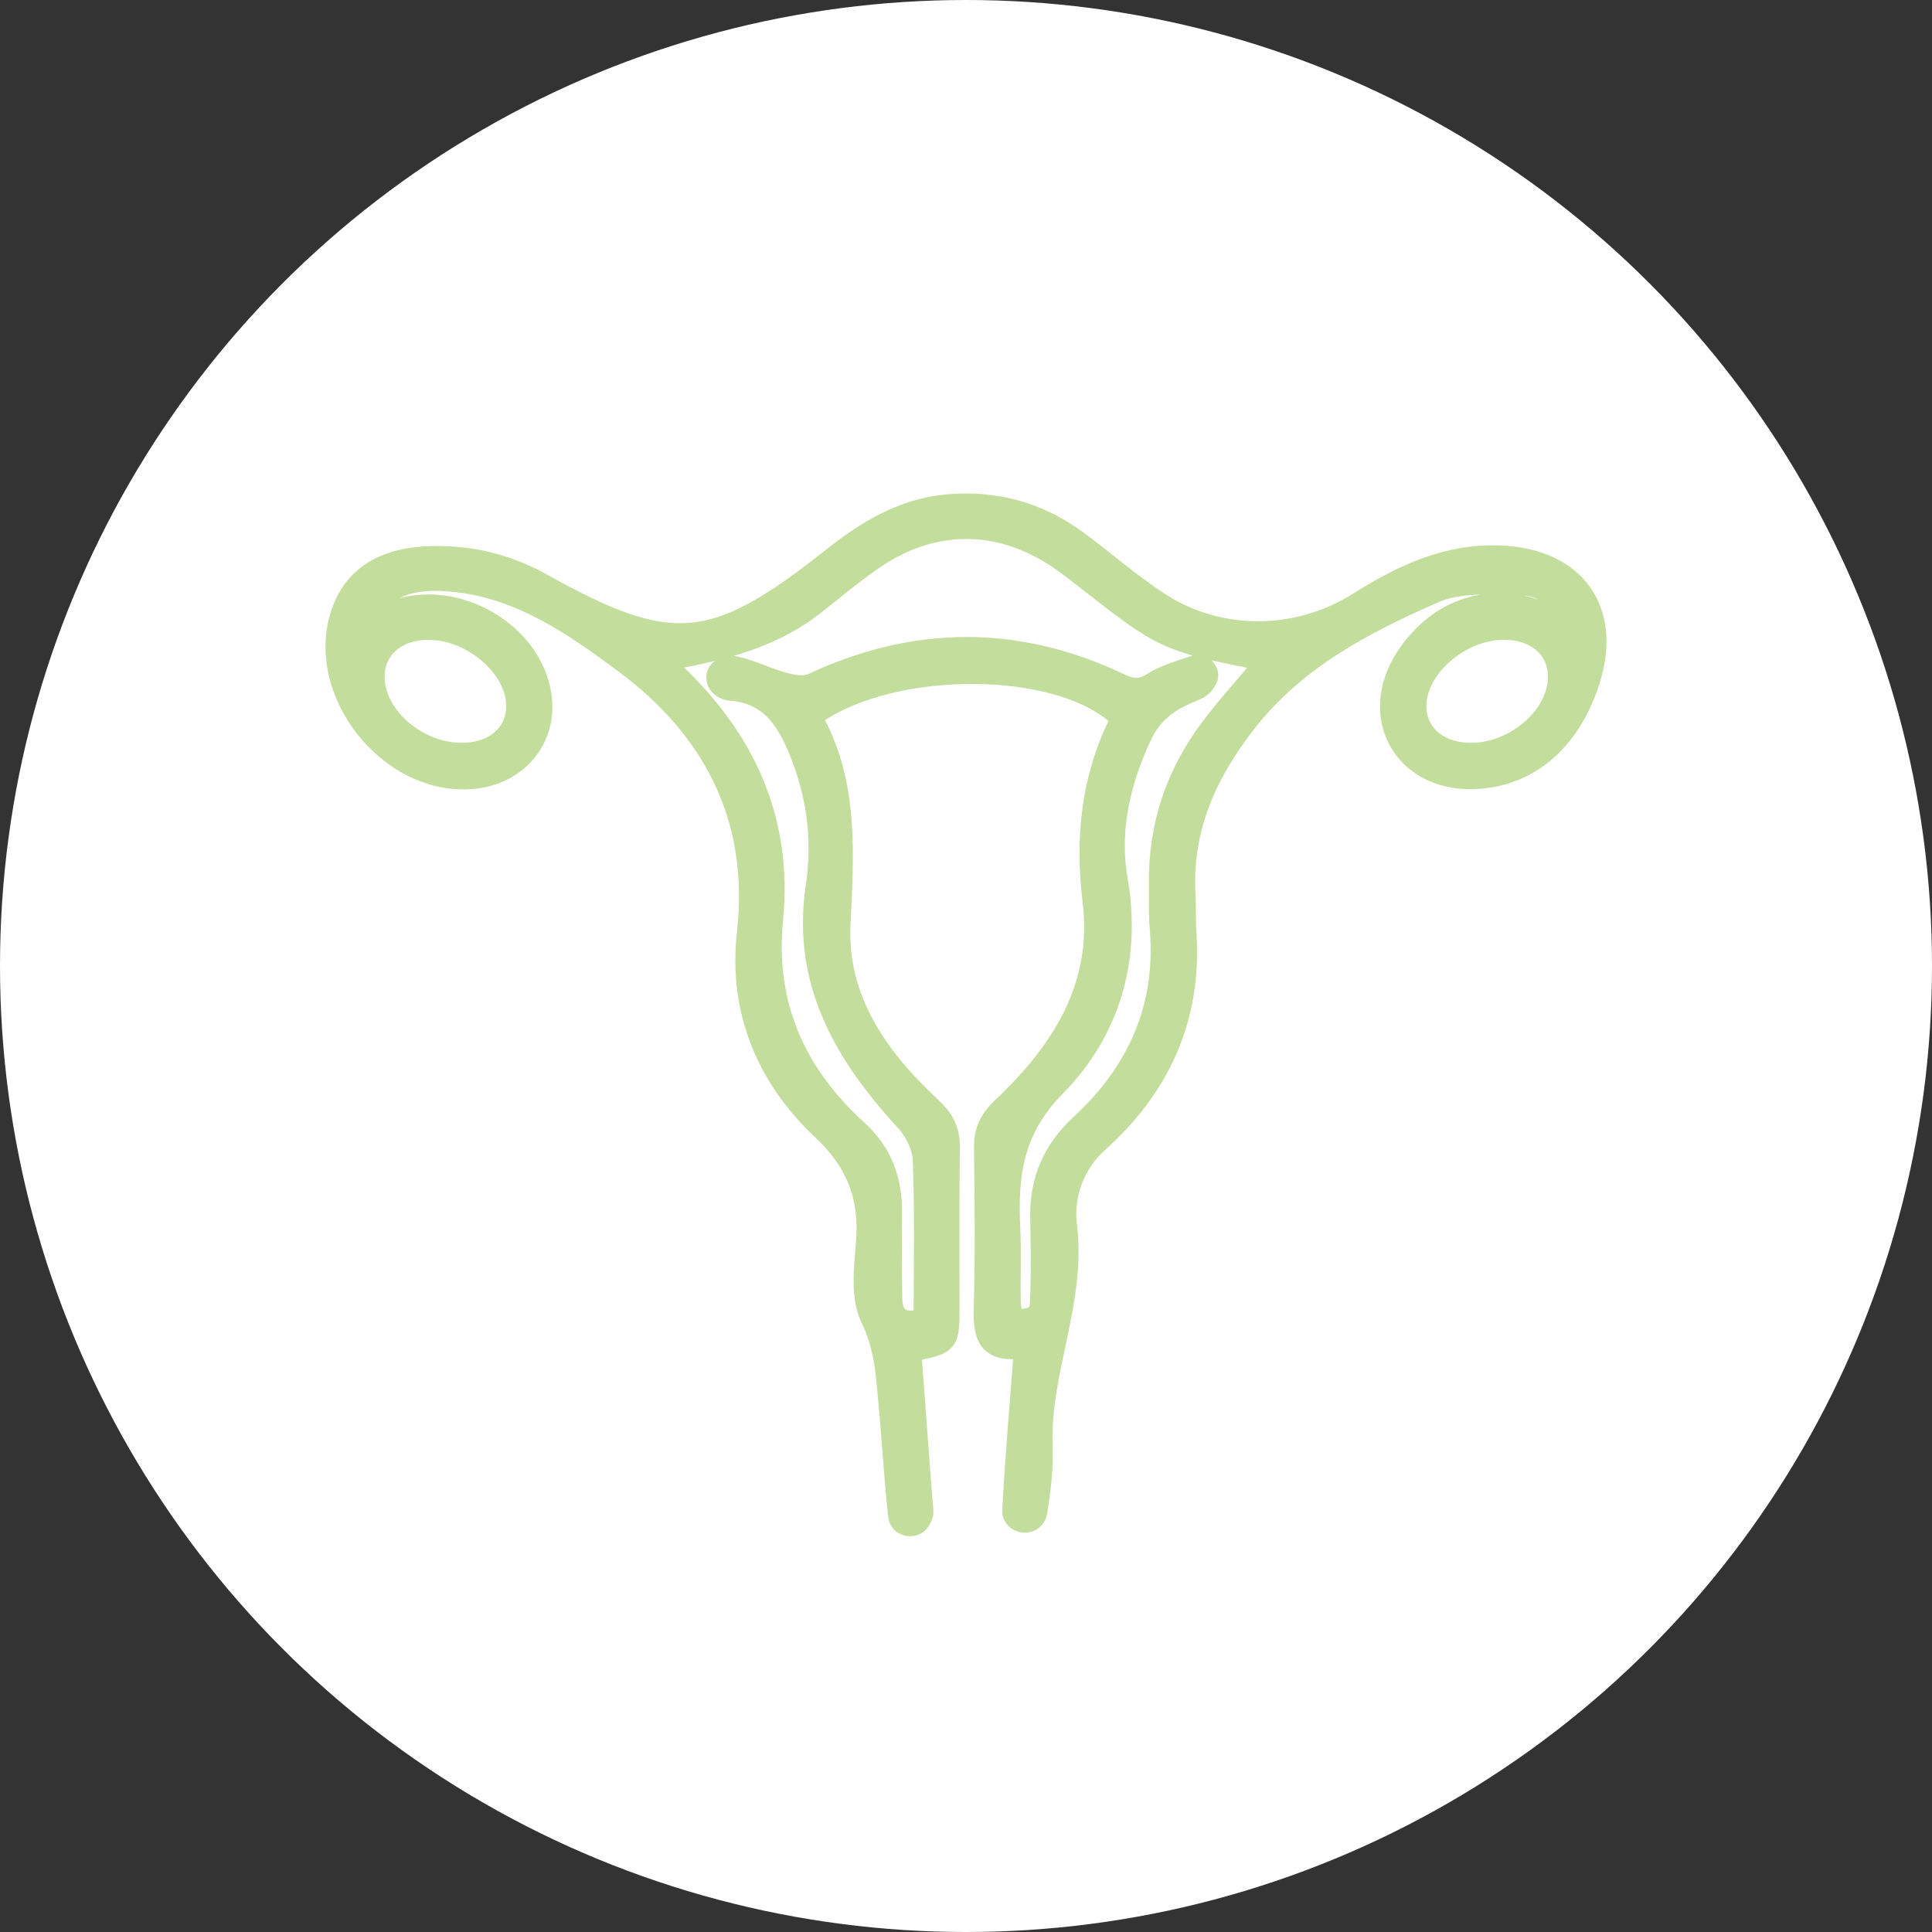
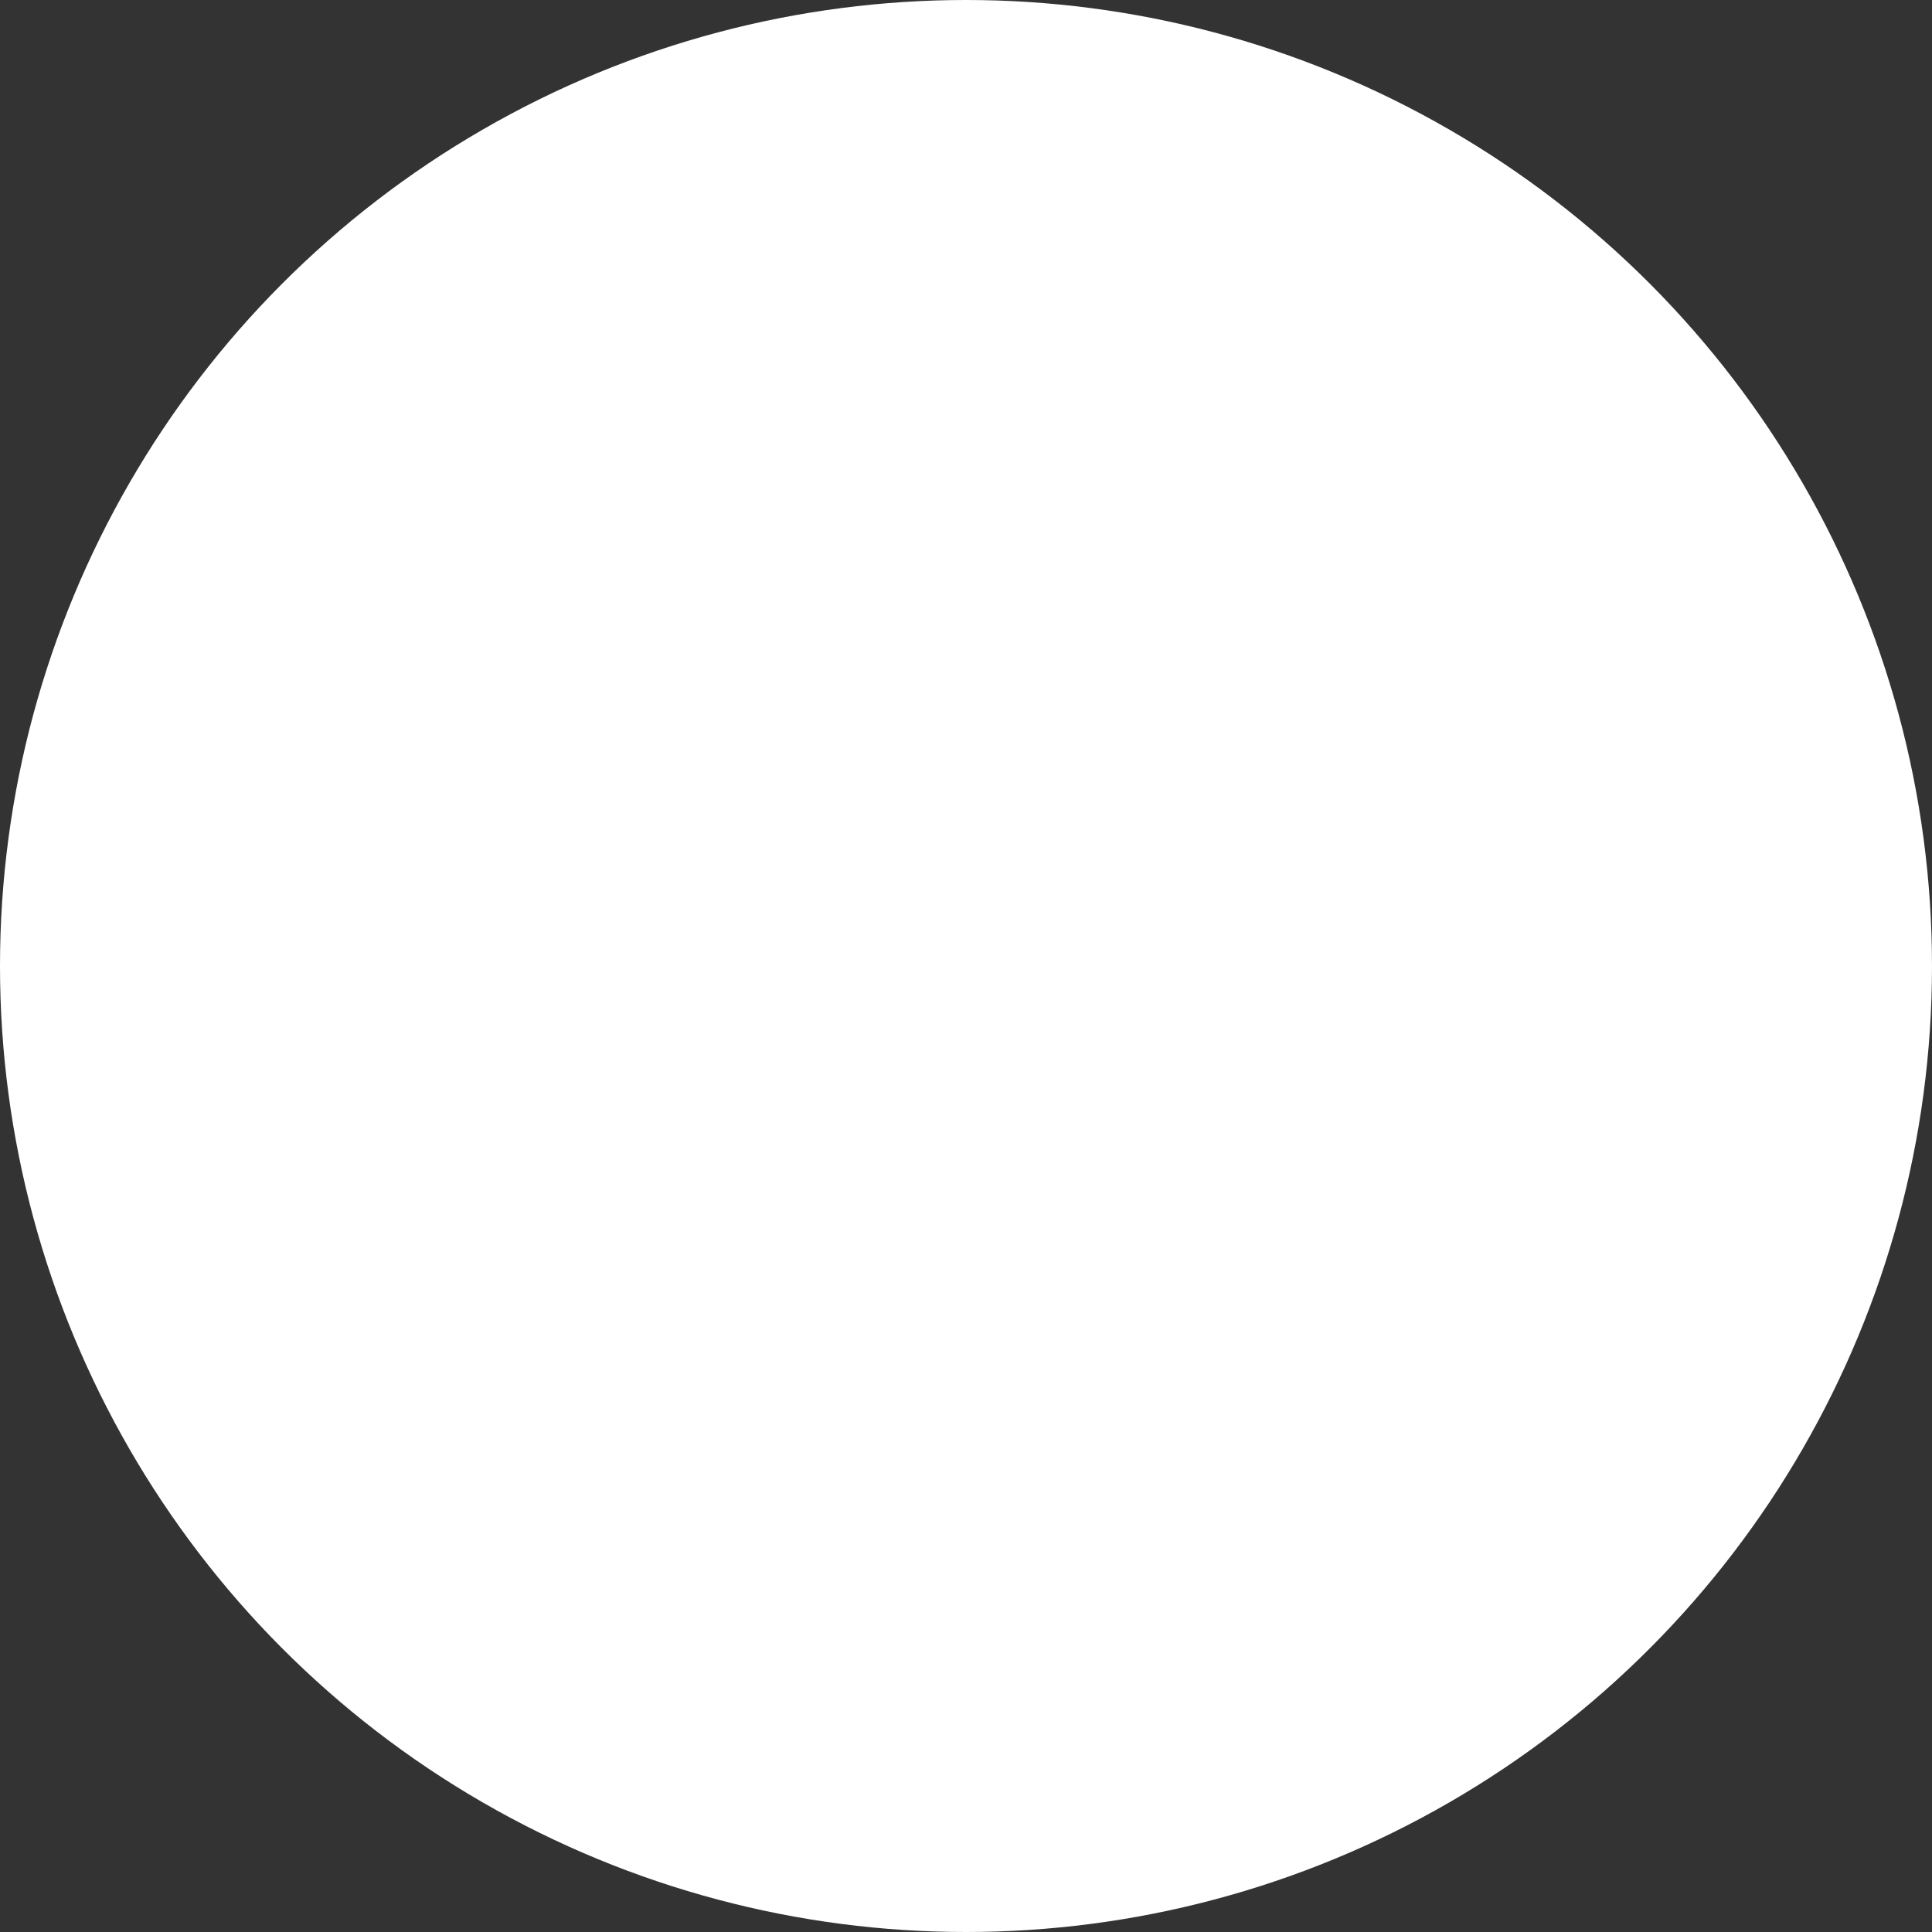
<svg xmlns="http://www.w3.org/2000/svg" width="46" height="46" viewBox="0 0 46 46" fill="none">
  <rect x="0" y="0" width="46" height="46" fill="#333333" stroke="none" />
  <circle cx="23" cy="23" r="23" fill="white" />
-   <path d="M24.379 32.261C24.385 32.17 24.307 32.097 24.217 32.105C23.463 32.169 23.418 31.706 23.435 31.112C23.471 29.856 23.457 28.596 23.44 27.339C23.435 26.928 23.561 26.66 23.88 26.359C25.286 25.032 26.275 23.474 26.025 21.45C25.841 19.959 25.99 18.543 26.651 17.205C26.678 17.149 26.669 17.081 26.622 17.038C25.203 15.726 21.316 15.689 19.421 16.994C19.36 17.036 19.344 17.117 19.379 17.182C20.198 18.695 20.078 20.339 20 22.014C19.917 23.786 20.892 25.183 22.154 26.354C22.476 26.652 22.611 26.917 22.604 27.33C22.587 28.587 22.598 29.846 22.596 31.103C22.596 31.952 22.594 31.995 21.815 32.143C21.741 32.157 21.69 32.222 21.695 32.297C21.78 33.427 21.864 34.568 21.95 35.708C21.957 35.814 21.977 35.896 21.974 36.024C21.974 36.07 21.944 36.112 21.927 36.155C21.828 36.409 21.434 36.373 21.399 36.103C21.399 36.102 21.399 36.099 21.399 36.098C21.297 35.209 21.251 34.313 21.167 33.422C21.102 32.735 21.075 32.069 20.743 31.395C20.492 30.887 20.582 30.181 20.631 29.572C20.718 28.495 20.393 27.659 19.581 26.898C18.244 25.643 17.59 24.039 17.795 22.215C18.102 19.472 16.98 17.347 14.858 15.774C13.695 14.912 12.439 14.03 10.896 13.853C10.177 13.77 9.458 13.791 8.922 14.393C8.894 14.425 8.869 14.462 8.845 14.505C8.776 14.629 8.912 14.766 9.04 14.703C9.099 14.675 9.15 14.65 9.204 14.624C10.666 13.923 12.655 14.976 12.884 16.569C13.026 17.57 12.342 18.416 11.3 18.53C9.266 18.753 7.433 16.406 8.164 14.506C8.581 13.422 9.659 13.157 10.93 13.276C11.625 13.341 12.296 13.56 12.903 13.899C15.966 15.61 16.989 15.523 19.772 13.323C20.594 12.67 21.457 12.123 22.539 12.022C23.688 11.914 24.726 12.2 25.648 12.879C26.304 13.363 26.915 13.904 27.599 14.349C29.035 15.283 30.895 15.262 32.344 14.349C33.393 13.688 34.467 13.18 35.749 13.239C37.495 13.318 38.367 14.519 37.854 16.17C37.39 17.669 36.346 18.537 35.003 18.539C33.181 18.543 32.338 16.578 34.003 15.035C34.806 14.291 36.027 14.151 36.967 14.715C36.969 14.715 36.97 14.717 36.973 14.719C37.103 14.795 37.248 14.65 37.174 14.519C36.968 14.153 36.671 13.946 36.3 13.933C35.581 13.906 34.775 13.836 34.151 14.108C32.48 14.839 30.861 15.684 29.689 17.173C28.725 18.4 28.13 19.716 28.214 21.29C28.231 21.61 28.217 21.93 28.238 22.25C28.363 24.226 27.621 25.872 26.143 27.196C25.58 27.7 25.3 28.448 25.394 29.191C25.617 30.985 24.743 32.658 24.812 34.438C24.831 34.945 24.771 35.462 24.69 35.966C24.686 35.993 24.679 36.02 24.672 36.045C24.582 36.352 24.101 36.281 24.113 35.962C24.113 35.96 24.113 35.958 24.113 35.956C24.177 34.757 24.28 33.562 24.38 32.263L24.379 32.261ZM29.998 15.924C30.069 15.839 30.023 15.709 29.912 15.687C27.736 15.258 27.671 15.206 25.785 13.73C25.615 13.597 25.445 13.465 25.269 13.342C23.841 12.346 22.232 12.326 20.799 13.31C20.32 13.638 19.875 14.013 19.421 14.373C18.486 15.114 17.419 15.42 16.23 15.651C16.175 15.661 16.12 15.674 16.057 15.689C15.949 15.715 15.908 15.845 15.982 15.927C16.049 16.002 16.106 16.064 16.167 16.124C17.796 17.713 18.619 19.608 18.395 21.889C18.196 23.912 18.923 25.56 20.416 26.917C20.992 27.44 21.235 28.1 21.227 28.865C21.221 29.547 21.221 30.23 21.233 30.911C21.241 31.346 21.444 31.526 21.885 31.427C21.952 31.411 22.003 31.353 22.003 31.285C22.004 30.059 22.029 28.84 21.983 27.625C21.972 27.311 21.797 26.942 21.579 26.704C20.115 25.116 19.095 23.384 19.432 21.119C19.592 20.05 19.474 19 19.073 17.978C18.759 17.18 18.373 16.512 17.387 16.431C17.271 16.422 17.061 16.333 17.067 16.114C17.072 15.895 17.386 15.845 17.507 15.874C17.9 15.963 18.268 16.152 18.658 16.259C18.872 16.316 19.15 16.367 19.332 16.283C21.772 15.139 24.209 15.121 26.642 16.271C26.947 16.416 27.145 16.451 27.452 16.255C27.761 16.058 28.138 15.963 28.494 15.838C28.556 15.816 28.627 15.838 28.665 15.89L28.722 15.97C28.761 16.025 28.769 16.101 28.738 16.161C28.648 16.334 28.591 16.376 28.318 16.489C27.783 16.711 27.411 17.004 27.168 17.529C26.661 18.624 26.394 19.763 26.601 20.949C26.931 22.843 26.407 24.563 25.131 25.859C24.101 26.903 23.982 27.982 24.043 29.246C24.07 29.82 24.043 30.397 24.052 30.973C24.053 31.085 24.074 31.199 24.093 31.312C24.107 31.388 24.18 31.442 24.259 31.431C24.804 31.358 24.771 31.276 24.787 30.578C24.799 30.039 24.787 29.5 24.779 28.962C24.769 28.097 25.073 27.384 25.729 26.779C27.101 25.512 27.787 23.963 27.623 22.083C27.593 21.744 27.61 21.402 27.605 21.06C27.583 19.69 27.993 18.452 28.813 17.356C29.175 16.873 29.579 16.421 29.998 15.927V15.924ZM10.224 14.983C9.459 14.975 8.92 15.427 8.907 16.09C8.889 17.012 9.881 17.911 10.946 17.935C11.749 17.953 12.302 17.493 12.302 16.806C12.302 15.904 11.265 14.996 10.224 14.985V14.983ZM35.032 17.937C36.09 17.93 37.1 17.048 37.106 16.124C37.11 15.453 36.591 14.99 35.826 14.983C34.76 14.975 33.696 15.907 33.712 16.834C33.723 17.488 34.266 17.942 35.034 17.937H35.032Z" fill="#C3DE9C" stroke="#C3DE9C" stroke-width="0.5" />
</svg>